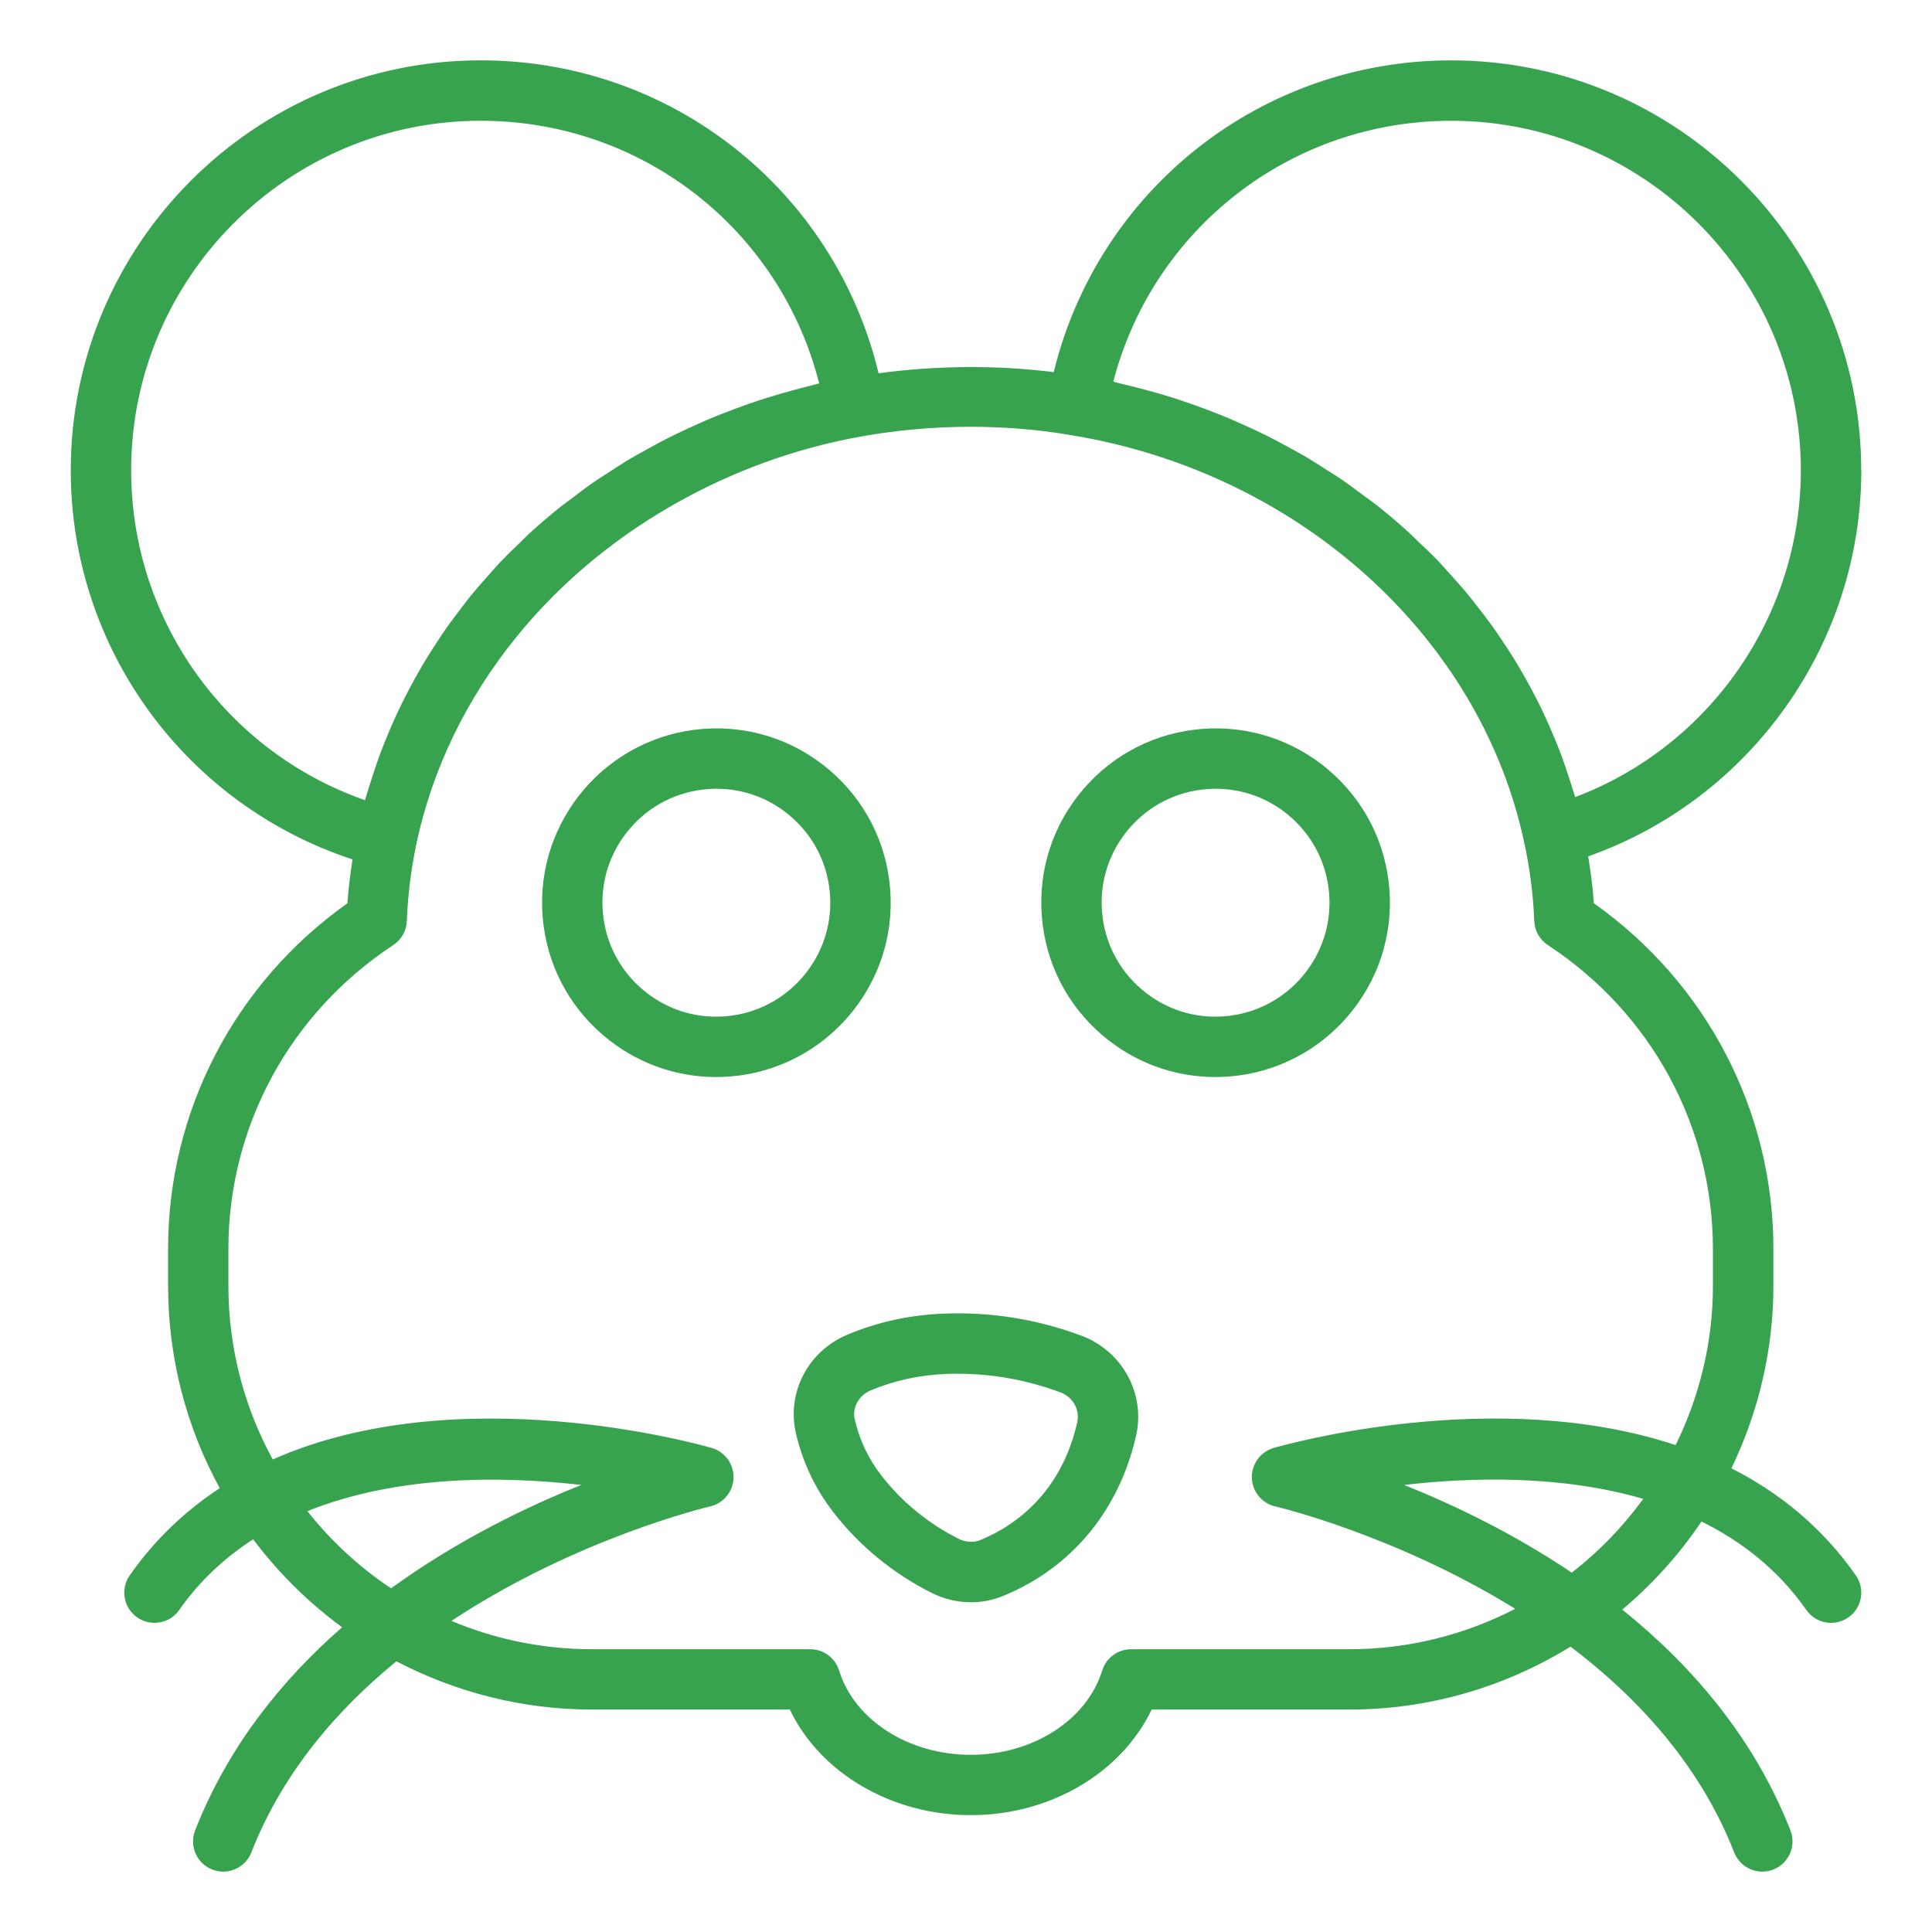
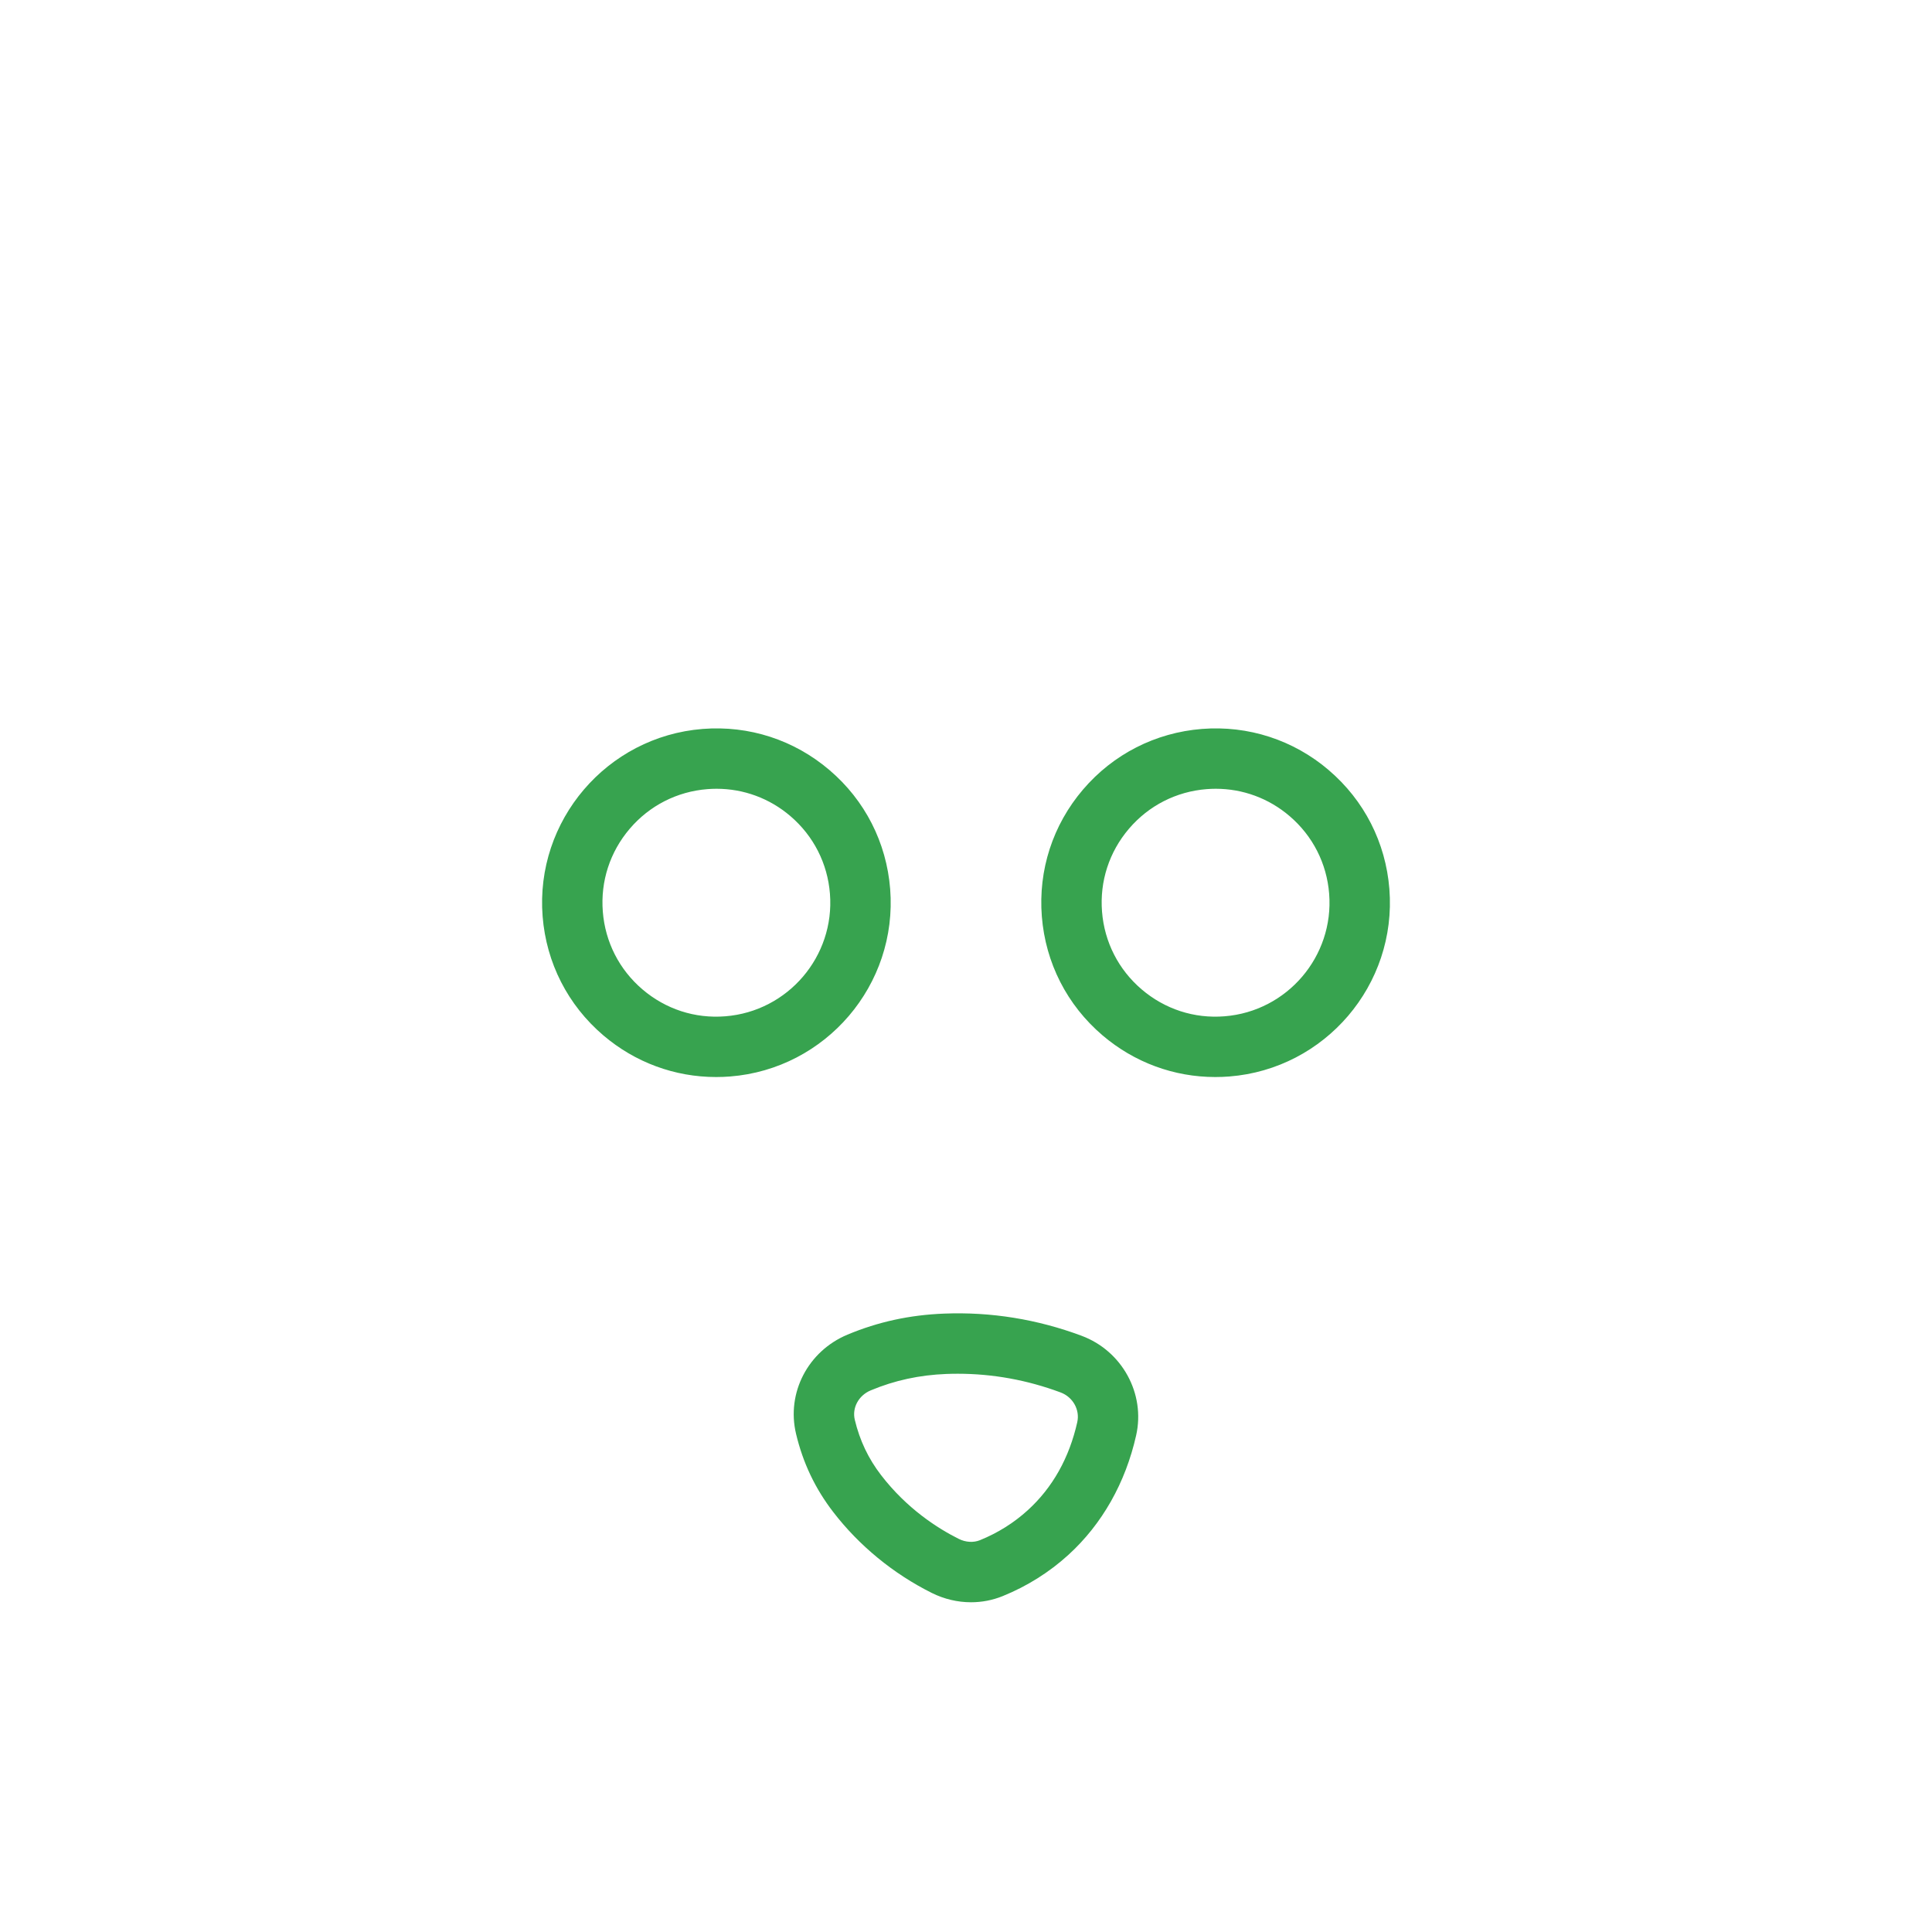
<svg xmlns="http://www.w3.org/2000/svg" id="Layer_1" enable-background="new 0 0 64 64" viewBox="0 0 64 64" width="300" height="300" version="1.1">
  <g transform="matrix(1,0,0,1,0,0)">
-     <path d="m61.655 15.581c0-7.488-6.092-13.581-13.581-13.581-6.305 0-11.693 4.291-13.168 10.328-1.865-.235-3.85-.226-5.802.037-1.458-6.059-6.849-10.366-13.179-10.366-7.488 0-13.581 6.092-13.581 13.581 0 5.899 3.795 11.068 9.333 12.889-.074.481-.135.965-.169 1.454-3.729 2.644-5.94 6.884-5.94 11.442v1.225c0 2.428.621 4.713 1.711 6.708-1.116.733-2.133 1.675-2.981 2.887-.317.453-.207 1.076.246 1.393.455.317 1.077.207 1.393-.246.685-.979 1.523-1.74 2.449-2.342.834 1.111 1.826 2.093 2.947 2.915-2.003 1.751-3.785 3.962-4.869 6.73-.201.514.052 1.094.566 1.296.12.047.243.069.364.069.4 0 .777-.241.932-.636 1.028-2.623 2.813-4.702 4.805-6.332 1.943 1.016 4.146 1.599 6.486 1.599h6.547c.999 2.092 3.356 3.498 5.997 3.498 2.636 0 4.991-1.406 5.989-3.498h6.554c2.685 0 5.188-.771 7.323-2.084 2.236 1.695 4.288 3.926 5.421 6.817.155.395.532.636.932.636.121 0 .245-.022.364-.069.514-.202.768-.782.566-1.296-1.209-3.087-3.287-5.478-5.57-7.314 1.003-.846 1.89-1.827 2.624-2.919 1.337.661 2.543 1.6 3.473 2.93.316.453.94.563 1.393.246.453-.316.563-.94.246-1.393-1.128-1.613-2.556-2.75-4.12-3.545.881-1.835 1.39-3.882 1.39-6.05v-1.225c0-4.561-2.213-8.801-5.947-11.443-.036-.526-.105-1.043-.188-1.555 5.368-1.892 9.047-7.021 9.047-12.787zm-57.311 0c0-6.386 5.195-11.581 11.581-11.581 5.351 0 9.922 3.605 11.211 8.701-.096.022-.189.051-.285.075-.207.05-.411.105-.615.161-.276.075-.55.154-.821.239-.203.064-.404.131-.604.2-.265.092-.526.188-.786.29-.196.077-.392.154-.584.236-.256.109-.508.224-.758.342-.186.087-.372.174-.554.266-.252.127-.497.263-.742.399-.171.096-.344.188-.512.288-.254.151-.5.312-.745.473-.149.097-.301.19-.447.292-.285.197-.56.406-.833.616-.097.075-.199.144-.294.22-.362.29-.713.591-1.053.904-.096.088-.184.182-.277.272-.24.23-.479.461-.707.703-.122.129-.235.265-.353.397-.189.211-.377.423-.556.642-.121.149-.235.303-.352.455-.163.212-.324.424-.477.643-.114.162-.222.328-.33.494-.143.219-.284.439-.418.663-.102.172-.2.345-.297.52-.126.228-.247.458-.364.69-.089.179-.176.358-.26.54-.11.239-.213.482-.312.726-.074.182-.148.365-.217.55-.094.254-.179.513-.262.772-.058.182-.118.362-.171.546-.018.065-.042.127-.06.192-4.607-1.613-7.745-5.97-7.745-10.925zm5.837 34.478c2.993-1.204 6.487-1.166 9.076-.868-1.846.736-4.126 1.846-6.303 3.425-1.054-.702-1.987-1.568-2.773-2.558zm41.887 2.037c-1.943-1.305-3.919-2.252-5.555-2.905 2.261-.262 5.216-.329 7.922.461-.671.922-1.467 1.745-2.367 2.444zm4.675-10.729v1.225c0 1.895-.452 3.683-1.236 5.279-5.954-1.978-12.914-.021-13.316.095-.438.127-.734.534-.721.99.013.456.333.844.777.946.068.016 3.989.944 7.946 3.393-1.649.85-3.513 1.338-5.492 1.338h-7.233c-.438 0-.825.285-.955.704-.51 1.645-2.301 2.794-4.355 2.794-2.059 0-3.853-1.149-4.362-2.794-.129-.418-.517-.704-.955-.704h-7.226c-1.652 0-3.227-.335-4.662-.939 4.158-2.748 8.497-3.775 8.569-3.792.444-.102.764-.49.777-.946.013-.456-.283-.863-.721-.99-.429-.124-8.364-2.354-14.544.38-.935-1.711-1.468-3.671-1.468-5.754v-1.225c0-4.053 2.042-7.813 5.46-10.059.27-.177.438-.474.45-.796.035-.858.14-1.711.314-2.538.53-2.529 1.692-4.873 3.327-6.886.273-.335.558-.662.856-.978.004-.004.008-.008.012-.012 1.264-1.339 2.754-2.493 4.406-3.426 1.854-1.046 3.911-1.811 6.104-2.208 1.202-.216 2.432-.326 3.655-.326 1.163 0 2.294.095 3.372.284.469.077.932.171 1.388.281 6.845 1.641 12.216 6.799 13.58 13.2.187.842.299 1.72.334 2.607.012.323.18.62.451.797 3.423 2.244 5.467 6.004 5.467 10.059zm-4.562-14.963c-.017-.061-.04-.12-.058-.18-.053-.18-.114-.357-.172-.535-.086-.262-.174-.524-.272-.782-.07-.183-.145-.362-.221-.543-.103-.246-.209-.49-.323-.732-.085-.181-.175-.36-.266-.538-.12-.234-.245-.465-.375-.693-.1-.175-.201-.35-.307-.522-.137-.224-.281-.443-.427-.661-.113-.168-.225-.336-.343-.5-.155-.215-.317-.424-.481-.633-.124-.158-.245-.317-.374-.471-.175-.209-.359-.41-.542-.613-.131-.144-.257-.291-.392-.431-.209-.217-.429-.424-.649-.632-.121-.115-.236-.234-.36-.346-.341-.308-.694-.605-1.058-.891-.14-.11-.289-.211-.433-.318-.235-.175-.469-.352-.713-.518-.177-.12-.361-.232-.542-.347-.221-.141-.44-.283-.667-.415-.194-.114-.394-.219-.593-.327-.223-.121-.446-.243-.675-.356-.207-.103-.417-.199-.628-.295-.23-.105-.461-.209-.696-.306-.215-.089-.432-.174-.651-.256-.241-.091-.484-.178-.729-.261-.218-.074-.438-.144-.659-.211-.257-.078-.517-.149-.778-.217-.216-.056-.432-.113-.651-.162-.09-.021-.177-.047-.267-.067 1.313-5.063 5.874-8.644 11.195-8.644 6.386 0 11.581 5.195 11.581 11.581 0 4.833-3.026 9.145-7.474 10.822z" fill="#37a34f" fill-opacity="1" data-original-color="#000000ff" stroke="none" stroke-opacity="1" />
    <path d="m35.831 44.25c-1.473-.549-3.005-.797-4.558-.735-1.136.044-2.183.272-3.2.697-1.31.548-2.026 1.929-1.703 3.285.23.966.633 1.813 1.232 2.591.859 1.116 1.988 2.042 3.262 2.679.413.206.859.31 1.303.31.356 0 .71-.067 1.044-.202.814-.33 1.549-.792 2.184-1.371 1.114-1.016 1.889-2.385 2.242-3.959.31-1.38-.467-2.797-1.807-3.295zm-.144 2.857c-.267 1.188-.818 2.171-1.639 2.919-.459.419-.994.754-1.587.995-.216.086-.471.071-.702-.044-.702-.351-1.717-1.001-2.571-2.11-.423-.549-.708-1.15-.872-1.835v-0c-.095-.397.127-.807.528-.974.793-.332 1.614-.509 2.507-.544.126-.005.252-.007.378-.007 1.157 0 2.3.208 3.404.619.407.151.645.574.553.983z" fill="#37a34f" fill-opacity="1" data-original-color="#000000ff" stroke="none" stroke-opacity="1" />
    <path d="m44.018 25.512c-1.173-1.002-2.67-1.486-4.203-1.365-1.538.122-2.936.834-3.938 2.007s-1.486 2.666-1.365 4.203c.122 1.538.834 2.936 2.008 3.938 1.055.9 2.368 1.383 3.739 1.383.154 0 .309-.006.464-.018 3.174-.251 5.553-3.037 5.302-6.211-.122-1.538-.834-2.936-2.008-3.937zm-3.452 8.154c-1.009.082-1.981-.238-2.748-.892-.767-.655-1.233-1.569-1.312-2.574-.08-1.005.237-1.98.892-2.747.654-.767 1.568-1.233 2.573-1.312.102-.008.203-.012.303-.012.896 0 1.755.315 2.444.904.767.655 1.233 1.568 1.312 2.573.164 2.075-1.391 3.896-3.465 4.06z" fill="#37a34f" fill-opacity="1" data-original-color="#000000ff" stroke="none" stroke-opacity="1" />
    <path d="m29.488 29.449c-.122-1.538-.834-2.936-2.008-3.937-1.173-1.002-2.666-1.486-4.203-1.365-3.174.251-5.553 3.037-5.302 6.21.122 1.538.834 2.936 2.008 3.938 1.055.9 2.368 1.383 3.739 1.383.154 0 .309-.006.464-.018 3.174-.251 5.553-3.037 5.302-6.211zm-5.459 4.217c-1.011.082-1.981-.238-2.748-.892-.767-.655-1.233-1.569-1.312-2.574-.08-1.005.237-1.98.892-2.747.654-.767 1.568-1.233 2.573-1.312.102-.008.203-.012.303-.012.896 0 1.755.315 2.444.904.767.655 1.233 1.568 1.312 2.573.164 2.075-1.391 3.896-3.465 4.06z" fill="#37a34f" fill-opacity="1" data-original-color="#000000ff" stroke="none" stroke-opacity="1" />
  </g>
</svg>